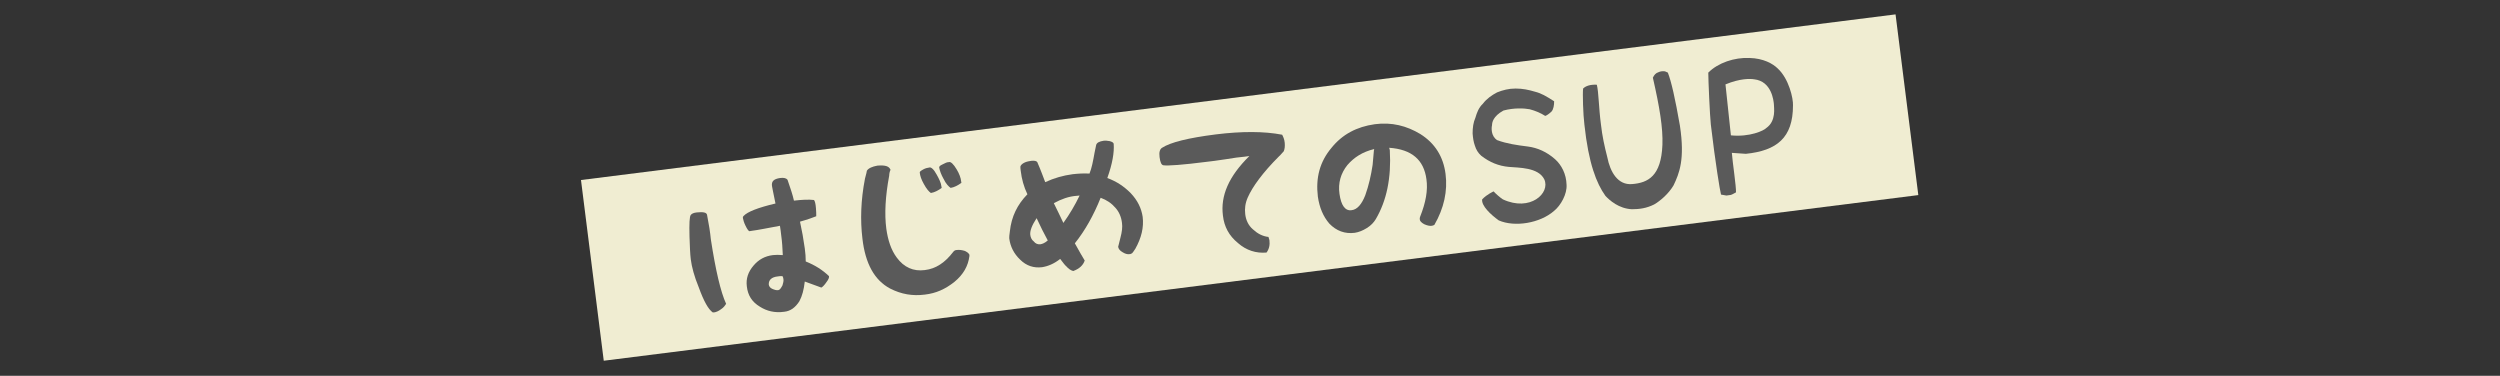
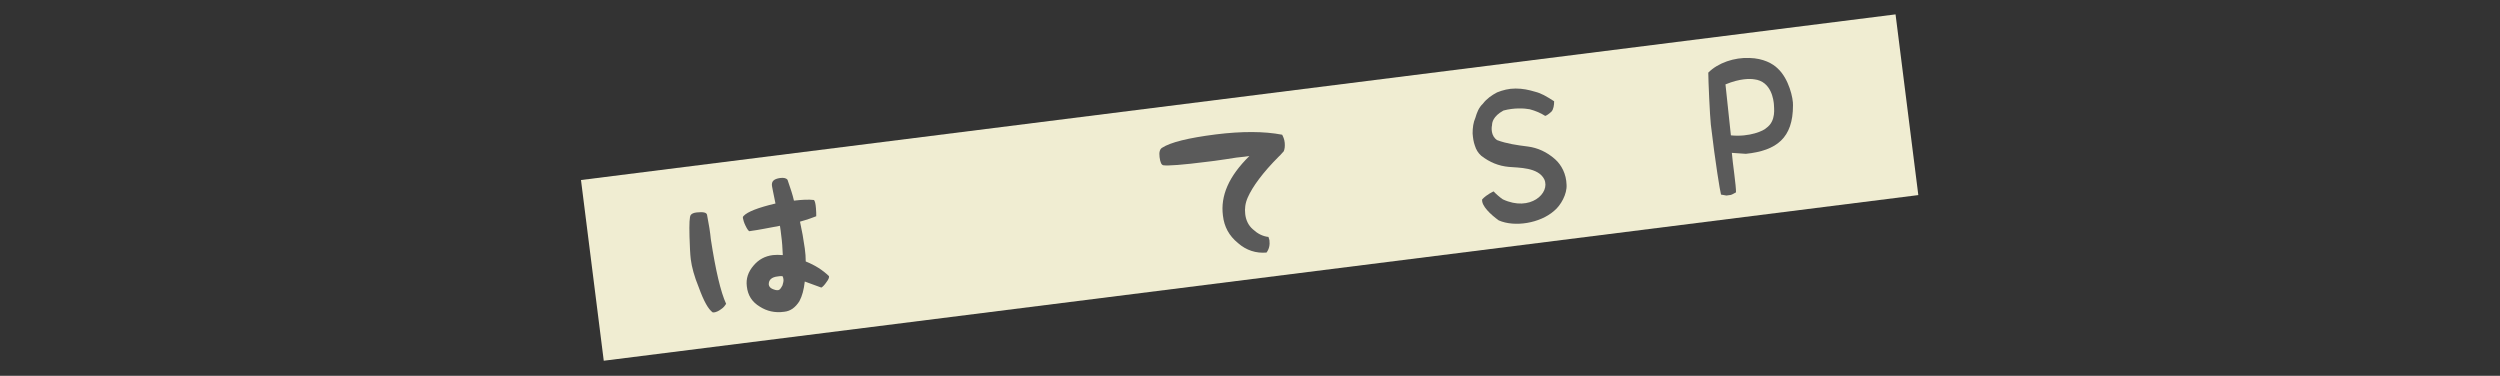
<svg xmlns="http://www.w3.org/2000/svg" version="1.1" id="レイヤー_1" x="0px" y="0px" viewBox="0 0 785 118" style="enable-background:new 0 0 785 118;" xml:space="preserve">
  <rect x="0" y="0" width="785" height="118" fill="#333333" stroke="none" />
  <style type="text/css">
	.st0{fill:#F0EDD2;}
	.st1{fill:#5A5A5A;}
</style>
  <g>
    <rect x="184.4" y="30.4" transform="matrix(0.992 -0.125 0.125 0.992 -4.294 49.42)" class="st0" width="416.1" height="57.2" />
    <g>
      <path class="st1" d="M216.9,81.4c-0.2-1.6-0.3-4.1-0.4-7.2c-0.1-4,0-6.2,0.4-6.7c0.3-0.4,0.9-0.7,1.9-0.8c2-0.2,3,0,3.2,0.7    c0.6,3,1,5.6,1.2,7.7c1.5,9.8,3.1,16.6,4.8,20.3c-0.4,0.6-0.8,1.2-1.6,1.7c-0.8,0.6-1.5,0.9-2.2,1c-0.2,0-0.3,0-0.4,0    c-1.4-1-2.8-3.5-4.4-7.9C218,86.8,217.2,83.8,216.9,81.4z M260.3,86.7c0.1,0.4-0.1,1-0.8,1.9c-0.6,0.9-1.2,1.5-1.6,1.7    c-2.2-0.8-3.9-1.4-5.2-1.9c-0.3,2.6-0.8,4.5-1.7,6.2c-1.3,2-2.8,3.1-4.8,3.3c-2.9,0.4-5.4-0.2-7.6-1.6c-2.5-1.5-3.8-3.6-4.1-6.4    c-0.3-2.4,0.4-4.5,2.1-6.5c1.6-1.9,3.6-3,6.1-3.3c0.9-0.1,1.8-0.1,3.1,0c-0.1-2.2-0.2-4.1-0.5-6.2c-0.1-0.9-0.2-1.8-0.4-3    c-3.8,0.7-6.7,1.3-9,1.6c-0.5,0.1-0.6,0.1-0.6,0.1c-0.3-0.1-0.7-0.7-1.2-1.7c-0.5-1-0.7-1.8-0.8-2.3c-0.1-0.4,0-0.6,0.2-0.8    c1.2-1.3,4.5-2.6,10-3.9c-0.7-3.5-1.1-5.3-1.1-5.5c-0.2-1.5,0.6-2.2,2.5-2.5c1.3-0.2,2.1,0.1,2.4,0.6c0.9,2.6,1.6,4.7,2,6.5    c2.6-0.3,4.6-0.4,6.3-0.2c0.3,0.4,0.5,1.2,0.6,2.5c0.1,1,0.1,1.9,0.1,2.6c-1,0.4-2.6,1-5.1,1.7c0.6,2.7,1.1,5.5,1.5,8.4    c0.2,1.4,0.3,2.8,0.3,4.1C256,83.3,258.3,84.8,260.3,86.7z M244.4,91.1c0.5-0.1,0.8-0.6,1.3-1.5c0.2-0.7,0.4-1.4,0.3-1.9    c0-0.3-0.1-0.6-0.3-1c-0.6,0-1.1,0-1.5,0.1c-1.9,0.2-2.9,1.1-2.8,2.6c0.1,0.5,0.4,1,1.1,1.3C243.2,91,243.8,91.2,244.4,91.1z" />
-       <path class="st1" d="M279.6,53.3c-0.1,0.2-0.4,1.1-0.4,1.9c-1.2,6.4-1.5,12-0.9,16.6c0.5,3.6,1.5,6.7,3.3,9.1    c2.2,3,5.2,4.4,8.8,3.9c3.5-0.4,6.4-2.4,8.9-5.7c0.3-0.4,0.7-0.6,1.1-0.6c0.9-0.1,1.6,0,2.6,0.3c0.8,0.4,1.4,0.9,1.4,1.3l0,0.3    c-0.4,3.1-1.9,5.8-4.7,8.1c-2.9,2.3-5.8,3.6-9.3,4c-3.8,0.5-7.4-0.1-10.9-1.9c-4.9-2.6-7.8-7.8-8.7-15.7    c-0.7-5.8-0.5-12.1,0.8-18.8c0.4-1.5,0.6-2.3,0.6-2.5c0.5-0.8,1.7-1.3,3.3-1.6C278,51.8,279.2,52.2,279.6,53.3    c0-0.1,0.1-0.1,0.1,0.3C279.7,53.5,279.6,53.4,279.6,53.3z M294.1,54.8c0.8,1.4,1.4,2.7,1.5,3.7c0,0.3,0.1,0.4,0.1,0.5    c-1.1,0.8-2.2,1.4-3.4,1.6c-0.6-0.4-1.4-1.3-2.2-2.8c-0.8-1.4-1.2-2.6-1.3-3.6c0-0.3,0.2-0.5,1.1-1c0.7-0.4,1.3-0.5,1.9-0.6    C292.3,52.4,293.2,53.1,294.1,54.8z M300.4,53.2c0.8,1.3,1.3,2.7,1.4,3.7c0,0.3,0.1,0.5,0.1,0.5c-1.1,0.8-2.2,1.4-3.4,1.6    c-0.6-0.4-1.5-1.3-2.2-2.8c-0.8-1.4-1.2-2.6-1.4-3.6c0-0.3,0.2-0.6,1.1-1c0.8-0.4,1.3-0.7,2-0.7C298.5,50.7,299.4,51.5,300.4,53.2    z" />
-       <path class="st1" d="M347.7,55.9c3,1.1,5.3,2.7,7.3,4.7c2.2,2.3,3.4,4.8,3.8,7.5c0.4,3.3-0.4,6.6-2.3,10c-0.5,0.8-0.9,1.3-1,1.4    c-0.2,0.1-0.5,0.3-0.8,0.3c-0.7,0.1-1.4-0.1-2.2-0.6c-0.9-0.5-1.3-1.1-1.4-1.7c0,0,0.2-0.9,0.7-2.8c0.5-1.9,0.7-3.4,0.5-4.7    c-0.2-1.8-0.9-3.5-2.1-4.8c-1.2-1.4-2.7-2.4-4.6-3.1c-2.2,5.5-4.9,10.3-8.1,14.3c1.4,2.5,2.4,4.3,3.1,5.4    c-0.5,1.5-1.7,2.6-3.6,3.3c-0.8-0.2-1.5-0.7-2.2-1.5c-0.4-0.3-0.9-1-1.9-2.3c-1.9,1.5-3.8,2.3-5.7,2.6c-2.6,0.3-4.9-0.4-6.9-2.4    c-1.9-1.8-3.1-4.1-3.4-6.7c0-0.3,0-1,0.2-2.2c0.5-4.6,2.3-8.3,5.5-11.6c-1.1-2.3-1.8-4.8-2.1-7.4c-0.1-0.7-0.1-1-0.1-1.3    c0.1-0.4,0.5-0.9,1.4-1.3c0.7-0.3,1.4-0.4,2-0.5c1-0.1,1.6,0,1.9,0.4c1.1,2.5,1.8,4.5,2.5,6.3c2.8-1.3,5.6-2.1,8.6-2.5    c1.8-0.2,3.4-0.3,5.3-0.2c0.7-1.7,1.1-3.8,1.6-6.6c0.2-1.1,0.4-1.9,0.5-2.4c0.2-0.7,1-1.1,2.3-1.3c0.6-0.1,1.2,0,1.9,0.1    c0.8,0.2,1.3,0.5,1.3,0.9C349.9,47.9,349.3,51.4,347.7,55.9z M323.5,73.7c0.1,0.8,0.4,1.6,1.1,2.1c0.5,0.7,1.3,1,2.1,0.9    c0.6-0.1,1.4-0.4,2.3-1.2c-1.2-2.2-2.3-4.4-3.5-7C324,70.8,323.4,72.4,323.5,73.7z M333.9,70c2-2.8,3.6-5.5,5.1-8.6l-1.1,0.1    c-2.4,0.2-4.6,1-7,2.3C331.9,65.9,332.9,67.8,333.9,70z" />
      <path class="st1" d="M402.6,42.3c0.3,0.6,0.7,1.4,0.8,2.5c0.1,1.1,0,2-0.3,2.7c-0.6,0.6-1,1.2-1.5,1.6c-5.1,5.1-8.3,9.5-9.8,12.9    c-0.8,1.8-1,3.5-0.8,5.2c0.2,1.9,1,3.6,2.4,4.8c1.4,1.3,3,2.2,4.9,2.4c0.1,0.3,0.2,0.6,0.3,1c0.2,1.5-0.1,2.8-0.9,3.9    c-3.3,0.3-6.4-0.7-9-3c-2.8-2.3-4.3-5.1-4.7-8.6c-0.8-6.2,1.8-12.3,8.3-18.7l-1.5,0.2c-1.4,0.1-3.5,0.4-5.9,0.8    c-2.8,0.4-4.7,0.7-5.9,0.8c-7.8,1-12.3,1.3-13.7,1.1c-0.6-0.1-1-0.9-1.2-2.6c-0.2-1.5,0.1-2.5,0.8-2.9c2.6-1.7,8.2-3.1,16.9-4.2    C389.9,41.2,396.9,41.2,402.6,42.3z" />
-       <path class="st1" d="M431.7,39c5.3-0.7,10,0.5,14.3,3.1c4.6,2.9,7.2,7.1,7.9,12.5c0.7,5.4-0.5,10.8-3.5,16    c-0.1,0.1-0.4,0.2-0.8,0.3c-0.7,0.1-1.5-0.1-2.4-0.5c-0.9-0.5-1.4-1-1.4-1.6c0-0.3,0-0.4,0.1-0.7c1.8-4.5,2.5-8.4,2-11.8    c-0.8-6.1-4.6-9.4-11.7-9.9c0.2,0.6,0.2,0.8,0.2,0.8c0.5,8.7-1,15.8-4.4,21.6c-0.6,1-1.5,2-2.8,2.8c-1.3,0.8-2.5,1.3-3.8,1.5    c-3.1,0.4-5.8-0.6-8-2.9c-1.9-2.2-3.1-5-3.6-8.5c-0.7-5.9,0.6-10.9,4.3-15.3C421.5,42.2,426,39.8,431.7,39z M424.4,66    c1.8-0.2,3.2-1.9,4.3-4.7c1.1-3.1,1.8-6.2,2.3-9.5c0.2-2,0.3-3.5,0.4-4.5l0.1-0.5c-3.7,0.9-6.3,2.6-8.4,5c-2.1,2.6-3,5.7-2.5,9.1    C421.1,64.5,422.4,66.3,424.4,66z" />
      <path class="st1" d="M470.6,69.2c-2.5-1.8-5.5-4.6-5.2-6.6c1.5-1.6,3.6-2.5,3.6-2.5c0.5,0.6,2.1,2,2.9,2.5c8.6,4,15-2,13-6.3    c-1.9-3.8-8-3.6-11.2-3.9c-3.1-0.3-5.9-1.4-8.6-3.5c-1-0.9-1.6-1.9-2-3.2c-0.4-1.1-0.6-2.4-0.7-3.8c0-1.8,0.2-3.4,0.9-5    c0.4-1.4,1-3.1,2.3-4.3c1.2-1.6,2.8-2.7,4.5-3.6c1.8-0.7,3.6-1.2,5.8-1.2c2.2,0,4.1,0.4,6.1,1c2,0.5,3.5,1.4,6,3    c0,1.2-0.2,2.5-0.8,3.2c-0.7,0.7-1.6,1.3-2,1.4c-1.4-0.9-3-1.6-4.9-2.1c-1.7-0.3-4.8-0.5-8.2,0.4c-3.3,1.8-3.6,3.8-3.6,4.6    c-0.2,0.8-0.4,3.4,1.6,4.7c2.9,1.1,6.3,1.6,9.6,2c3.1,0.4,6,1.7,8.6,4c2,1.8,3.5,4.6,3.6,8c0.2,2.9-1.8,6.5-3.9,8.2    C483.6,70.1,475.6,71.4,470.6,69.2z" />
-       <path class="st1" d="M504.1,61.5c-2.8-3.9-5.3-10.2-6.6-22.4c-0.4-3.1-0.6-9.8-0.4-11.3c0.8-0.8,2.2-1.3,4.3-1.2    c0.6,2.3,0.6,7.3,1.3,12.5c0.4,3.6,1.1,6.8,2,10.3c0.9,4.6,3.3,8.8,7.8,8.4c5-0.4,9.1-2.5,9.5-12.3c0.2-5.4-0.9-11.9-3-21.1    c0.4-0.9,1-1.5,1.7-1.7c0.6-0.3,1.3-0.4,2.1-0.3l0.9,0.4c1.1,2.8,2.3,8.1,3.8,16.7c1.6,10.6-0.2,14.9-2,18.7    c-1.6,2.7-4.2,4.9-6.1,6c-2.4,1.2-4.6,1.5-7,1.5C508.3,65.5,505.4,62.9,504.1,61.5z" />
      <path class="st1" d="M540.4,61.1c-0.3-1-1.8-10.1-3.2-22c-0.3-2.7-0.8-14-0.8-16.3c3.1-3.1,8.2-4.8,12.9-4.6    c4.4,0.1,7.4,1.8,8.9,3.3c3.5,3.2,4.9,9.4,4.8,11.6c0,10.2-5.1,14.2-14.8,15.2l-4.4-0.3c0.2,2.8,1.4,10.7,1.3,12.4    c-0.2,0.1-1.2,0.7-1.6,0.8s-1,0.1-1.4,0.2L540.4,61.1z M557,32.7c-0.1-1.1-0.7-7.2-6.2-7.8c-1.3-0.2-4.4-0.3-9,1.6l1.7,16    c5.9,0.6,10.4-1.5,11.1-2.3C557.8,38,557,33.8,557,32.7z" />
    </g>
  </g>
</svg>